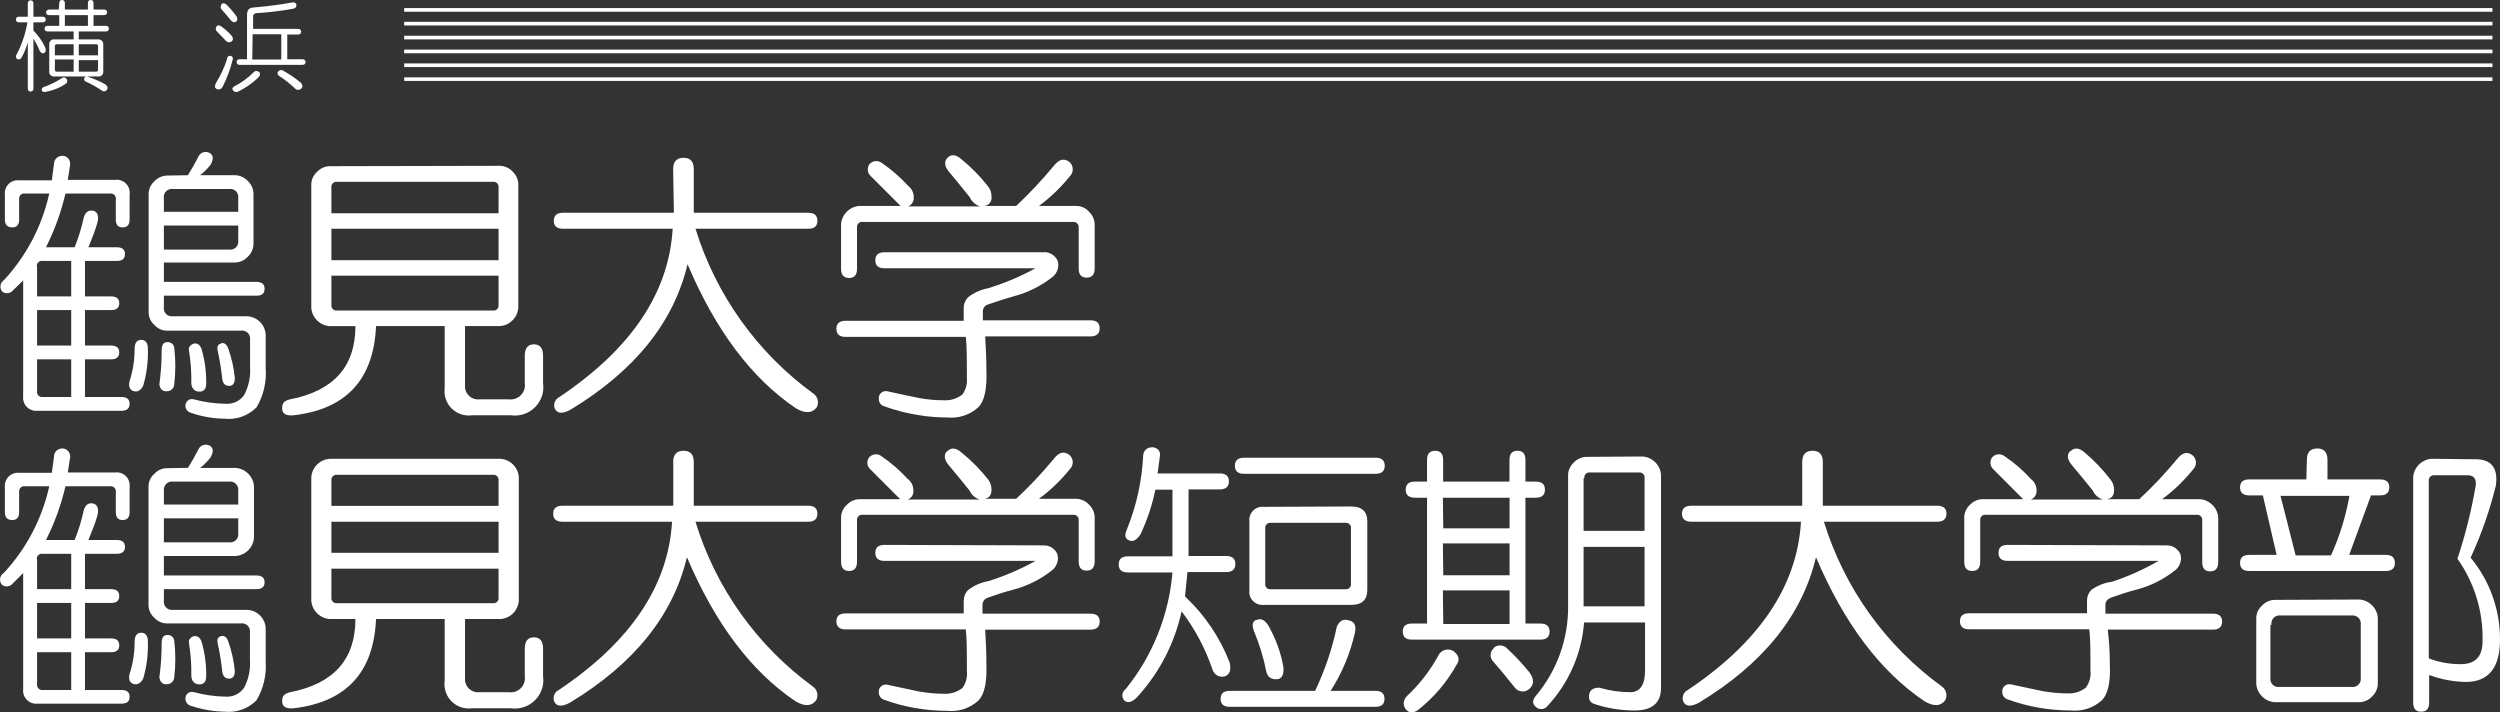
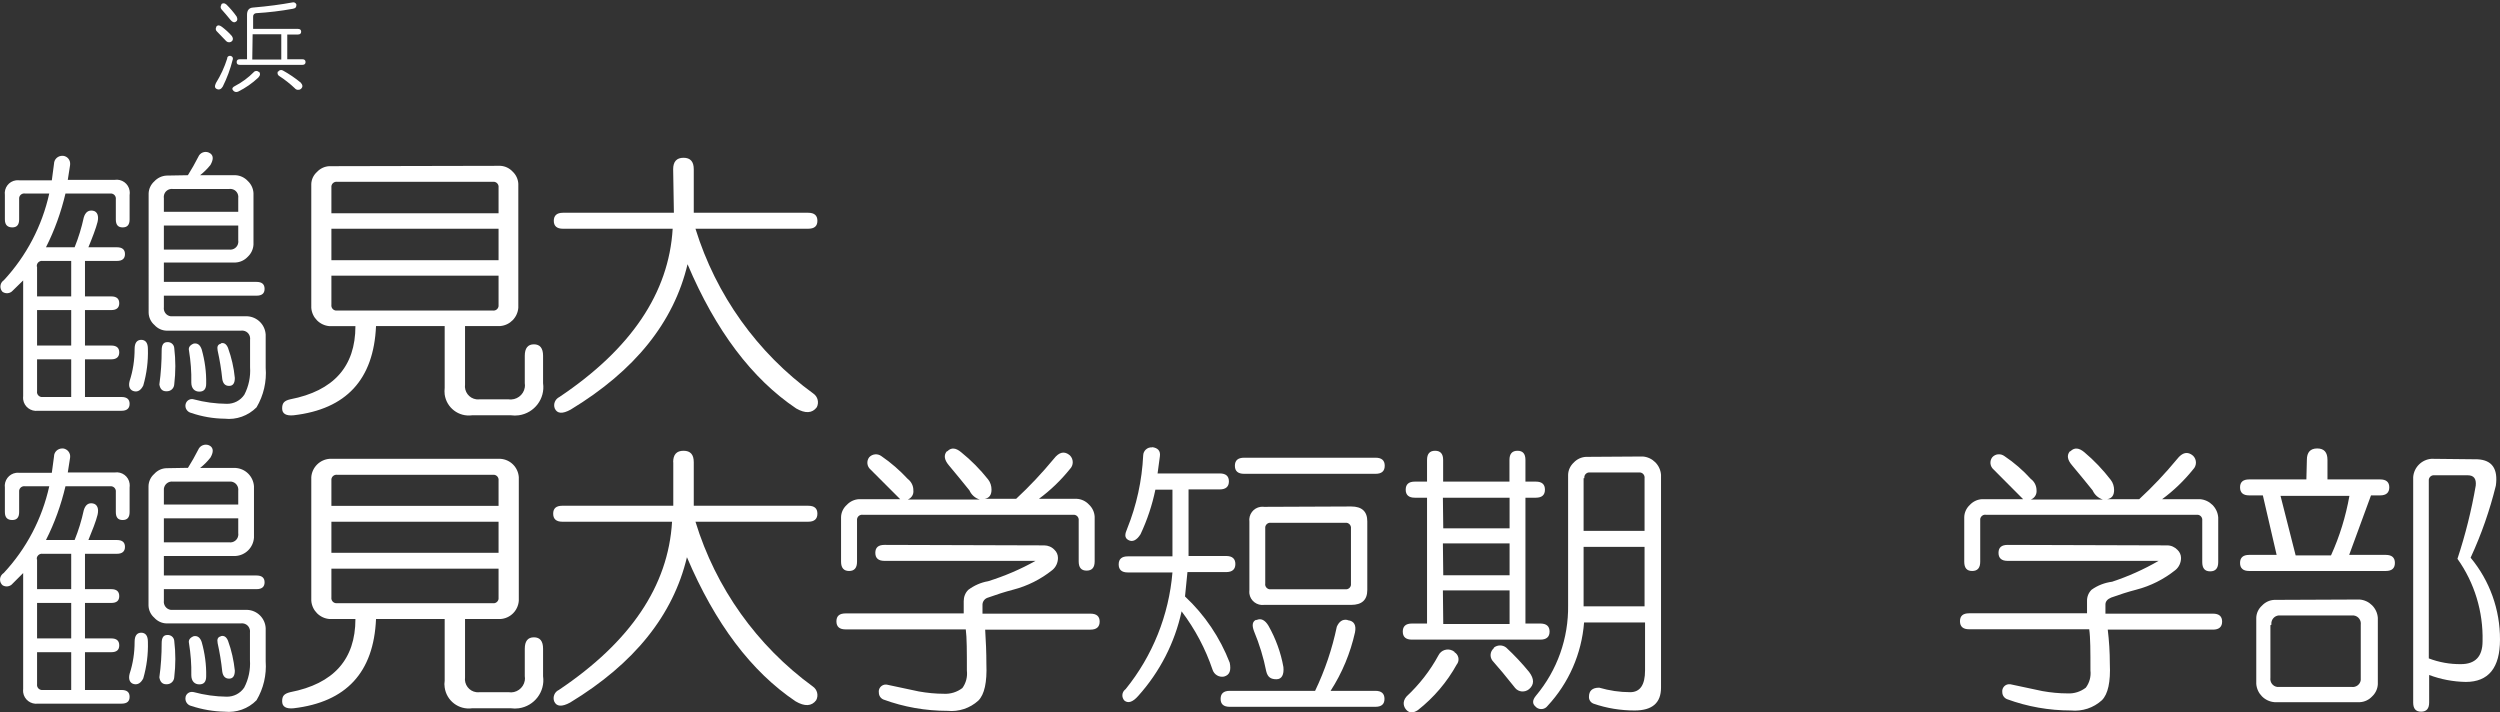
<svg xmlns="http://www.w3.org/2000/svg" id="_レイヤー_1" data-name="レイヤー 1" viewBox="0 0 205.04 58.43">
  <rect x="0" y="0" width="205.04" height="58.43" fill="#333333" stroke="none" />
  <defs>
    <style>
      .cls-1 {
        fill: #fff;
      }

      .cls-2 {
        clip-path: url(#clippath);
      }

      .cls-3, .cls-4 {
        fill: none;
      }

      .cls-4 {
        stroke: #fff;
        stroke-miterlimit: 10;
        stroke-width: .3px;
      }
    </style>
    <clipPath id="clippath">
      <rect class="cls-3" width="205.04" height="58.43" />
    </clipPath>
  </defs>
  <g class="cls-2">
    <path class="cls-1" d="M18.13,28.15c.25-.06,.44,.07,.57,.38,.29,.8,.48,1.63,.56,2.47,0,.44-.16,.65-.47,.65s-.5-.18-.56-.56c-.08-.79-.21-1.57-.38-2.34-.06-.32,0-.5,.28-.57m-2.25,0c.31-.06,.53,.1,.66,.47,.26,.92,.39,1.87,.37,2.82,0,.43-.18,.65-.56,.65s-.66-.25-.66-.75c.02-.88-.05-1.75-.19-2.62-.06-.25,.07-.44,.38-.57m-2.44-7.71h5.35c.36,.05,.7-.19,.75-.56,.01-.06,.01-.13,0-.19v-1.22h-6.1v1.97Zm0-4.22v1.12h6.1v-1.12c.05-.36-.19-.7-.56-.75-.06-.01-.13-.01-.19,0h-4.6c-.36-.05-.7,.19-.75,.56-.01,.06-.01,.13,0,.19m.28,11.81c.29-.02,.54,.18,.57,.47,.12,1,.12,2,0,3-.02,.33-.3,.58-.64,.56,0,0-.02,0-.02,0-.31,0-.5-.18-.56-.56,.13-.93,.19-1.87,.19-2.81,0-.44,.15-.66,.46-.66m1.69-13.69c.31-.5,.6-1,.85-1.5,.14-.34,.52-.5,.86-.36,.05,.02,.09,.05,.14,.08,.25,.19,.25,.5,0,.94-.25,.31-.53,.59-.85,.84h2.91c.38,.02,.74,.19,1,.47,.28,.26,.45,.62,.47,1v4.22c-.02,.38-.19,.74-.47,1-.26,.28-.62,.45-1,.47h-5.88v1.59h7.6c.44,0,.66,.19,.66,.57s-.22,.56-.66,.56h-7.6v.94c-.05,.36,.19,.7,.56,.75,.06,0,.13,0,.19,0h6.1c.81,.05,1.45,.69,1.5,1.5v2.72c.09,1.14-.17,2.27-.75,3.25-.69,.69-1.65,1.04-2.62,.93-.93-.01-1.85-.17-2.73-.47-.32-.07-.54-.38-.47-.71,0-.01,0-.03,.01-.04,.08-.28,.37-.45,.65-.37,.89,.24,1.8,.36,2.72,.37,.58,.01,1.12-.27,1.44-.75,.36-.69,.52-1.47,.47-2.25v-2.25c.05-.36-.19-.7-.56-.75-.06-.01-.13-.01-.19,0h-6.1c-.38-.01-.74-.18-1-.47-.29-.25-.46-.62-.47-1V15.87c.01-.38,.18-.74,.47-1,.26-.28,.62-.45,1-.47l1.75-.03Zm-3.85,13.5c.38,0,.57,.25,.57,.75,.03,1.01-.1,2.03-.38,3-.19,.38-.44,.54-.75,.47-.31-.07-.5-.34-.37-.84,.28-.85,.41-1.74,.41-2.63,0-.5,.19-.75,.56-.75m-8.56,4.22c-.04,.22,.12,.43,.34,.47,.04,0,.09,0,.13,0h2.33v-3.09H3.04v2.62Zm0-3.75h2.8v-2.91H3.04v2.91Zm0-6.47v2.44h2.8v-2.91H3.49c-.23-.03-.44,.13-.47,.36,0,.04,0,.07,0,.11m1.41-8.44c.01-.38,.33-.67,.71-.65,.01,0,.03,0,.04,0,.36,.04,.61,.36,.57,.72,0,.01,0,.02,0,.03l-.19,1.22h3.85c.58-.09,1.13,.31,1.22,.89,.02,.12,.02,.24,0,.36v2c0,.44-.19,.65-.57,.65s-.56-.21-.56-.65v-1.66c.03-.23-.13-.44-.37-.47-.03,0-.06,0-.09,0h-3.67c-.36,1.53-.89,3.01-1.6,4.41h2.35c.32-.79,.57-1.61,.75-2.44,.13-.44,.38-.62,.75-.56,.37,.06,.5,.44,.38,.93-.12,.49-.44,1.32-.75,2.07h2.34c.44,0,.66,.19,.66,.56s-.22,.56-.66,.56h-2.62v2.91h2.16c.43,0,.65,.19,.65,.56s-.22,.56-.65,.56h-2.16v2.91h2.16c.43,0,.65,.19,.65,.56s-.22,.57-.65,.57h-2.16v3.09h3c.44,0,.66,.19,.66,.56s-.22,.57-.66,.57H3.12c-.59,.08-1.14-.33-1.22-.92-.01-.1-.01-.2,0-.3v-9.47l-.86,.84c-.21,.24-.58,.28-.84,.09-.23-.25-.22-.64,.03-.88,.02-.02,.04-.04,.07-.05,1.86-2,3.15-4.46,3.74-7.13h-2c-.23-.03-.44,.13-.47,.36,0,.04,0,.07,0,.11v1.66c0,.44-.19,.65-.56,.65s-.61-.18-.61-.65v-2c-.08-.59,.32-1.13,.91-1.21,.1-.01,.21-.01,.31,0h2.63l.18-1.36Z" />
    <path class="cls-1" d="M27.18,25c-.03,.23,.13,.44,.36,.47,.04,0,.08,0,.12,0h12.76c.23,.03,.44-.13,.47-.36,0-.04,0-.07,0-.11v-2.39h-13.71v2.39Zm0-3.66h13.71v-2.58h-13.71v2.58Zm0-5.92v2.07h13.71v-2.11c.03-.23-.13-.44-.36-.47-.04,0-.07,0-.11,0h-12.76c-.23-.03-.44,.12-.48,.35,0,.04,0,.08,0,.12m13.86-1.78c.38,.02,.74,.19,1,.47,.28,.26,.45,.62,.47,1v10.17c-.06,.79-.68,1.43-1.47,1.5h-2.9v4.79c-.08,.59,.33,1.14,.92,1.22,.1,.01,.2,.01,.3,0h2.34c.64,.1,1.24-.34,1.34-.97,.02-.11,.02-.23,0-.35v-2.25c0-.62,.25-.94,.75-.94s.75,.32,.75,.94v2.25c.18,1.27-.71,2.45-1.99,2.63-.21,.03-.43,.03-.65,0h-3.18c-1.1,.15-2.1-.62-2.25-1.71-.02-.18-.02-.36,0-.54v-5.07h-5.63c-.19,4.38-2.44,6.82-6.76,7.32-.62,.06-.94-.13-.94-.56s.15-.63,.66-.75c3.56-.69,5.35-2.69,5.35-6h-2.12c-.8-.06-1.44-.7-1.5-1.5V15.1c.01-.38,.18-.74,.47-1,.26-.28,.62-.45,1-.47l14.03-.03Z" />
    <path class="cls-1" d="M55.21,13.88c0-.62,.28-.94,.85-.94s.84,.32,.84,.94v3.57h9.38c.51,0,.76,.22,.76,.66s-.25,.65-.76,.65h-9.24c1.68,5.43,5.07,10.18,9.67,13.52,.36,.25,.48,.73,.28,1.12-.37,.5-.94,.53-1.69,.1-3.63-2.44-6.6-6.38-8.91-11.83-1.13,4.76-4.32,8.73-9.58,11.92-.68,.38-1.12,.34-1.31-.09-.14-.36,.03-.77,.38-.94,5.88-3.94,8.98-8.54,9.29-13.8h-9c-.5,0-.75-.22-.75-.65s.25-.66,.75-.66h9.1l-.06-3.57Z" />
-     <path class="cls-1" d="M77.71,12.94c.31-.31,.68-.28,1.12,.1,.82,.67,1.56,1.42,2.21,2.25,.19,.24,.29,.54,.28,.85,.05,.36-.2,.69-.56,.75h2.58c1.1-1.03,2.13-2.13,3.09-3.29,.44-.56,.88-.66,1.32-.28,.31,.31,.31,.82,0,1.13-.74,.92-1.59,1.74-2.54,2.44h3.1c.38,.01,.75,.18,1,.47,.28,.26,.45,.62,.47,1v3.66c0,.5-.22,.75-.66,.75s-.65-.25-.65-.75v-3.35c.03-.23-.14-.44-.37-.47-.02,0-.04,0-.06,0h-17.28c-.23-.03-.44,.13-.47,.36,0,.04,0,.07,0,.11v3.38c0,.5-.22,.75-.65,.75s-.66-.25-.66-.75v-3.66c.06-.8,.7-1.44,1.5-1.5h3.38l-2.44-2.44c-.29-.26-.33-.69-.1-1,.26-.28,.69-.32,1-.09,.79,.54,1.51,1.17,2.16,1.88,.29,.22,.47,.57,.46,.94,.03,.33-.16,.63-.46,.75h5.91c-.38-.12-.69-.39-.85-.75-.5-.63-1.06-1.32-1.69-2.07-.37-.44-.43-.81-.18-1.13m8,7.7c.32,0,.63,.14,.85,.38,.18,.17,.28,.4,.28,.65,0,.39-.17,.76-.47,1-.94,.74-2.03,1.29-3.19,1.59-.67,.19-1.36,.41-2.07,.66-.26,.06-.45,.29-.46,.56v.75h8.83c.5,0,.75,.22,.75,.66s-.25,.66-.75,.66h-8.64c.06,.93,.1,1.87,.1,2.81,.06,1.5-.16,2.5-.66,3-.69,.63-1.61,.93-2.53,.84-.79,0-1.57-.06-2.35-.19-.99-.15-1.97-.41-2.91-.75-.23-.09-.37-.32-.37-.56-.05-.32,.17-.61,.49-.66,.05,0,.11,0,.16,0,1.13,.25,2,.44,2.63,.56,.68,.13,1.37,.19,2.06,.19,.54,.03,1.08-.14,1.51-.47,.28-.39,.42-.88,.37-1.36,0-1.56,0-2.69-.09-3.37h-9.86c-.5,0-.75-.22-.75-.66s.25-.66,.75-.66h9.69v-1c-.01-.35,.12-.69,.37-.94,.48-.37,1.04-.62,1.63-.73,1.35-.41,2.65-.96,3.89-1.64h-12.39c-.5,0-.75-.21-.75-.65s.25-.66,.75-.66h13.13Z" />
    <path class="cls-1" d="M18.13,52.17c.25-.06,.44,.07,.57,.38,.29,.79,.47,1.61,.56,2.45,0,.44-.16,.66-.47,.66s-.5-.19-.56-.57c-.08-.79-.21-1.57-.38-2.34-.06-.32,0-.5,.28-.57m-2.25,0c.31-.06,.53,.1,.66,.47,.26,.92,.39,1.87,.37,2.82,0,.44-.18,.66-.56,.66s-.66-.25-.66-.76c.02-.88-.05-1.75-.19-2.62-.06-.25,.07-.44,.38-.57m-2.44-7.7h5.35c.36,.05,.7-.19,.75-.56,.01-.06,.01-.13,0-.19v-1.22h-6.1v1.97Zm0-4.22v1.12h6.1v-1.12c.05-.37-.2-.71-.57-.76-.06,0-.12,0-.18,0h-4.6c-.37-.05-.7,.21-.75,.58,0,.06,0,.12,0,.18m.28,11.82c.29-.02,.54,.18,.57,.47,.12,1,.12,2,0,3-.02,.34-.31,.59-.65,.57,0,0,0,0-.01,0-.31,0-.5-.19-.56-.57,.13-.93,.19-1.87,.19-2.81,0-.44,.15-.66,.46-.66m1.69-13.7c.31-.5,.6-1,.85-1.5,.14-.34,.54-.5,.88-.36,.04,.02,.08,.04,.12,.07,.25,.19,.25,.51,0,.94-.25,.32-.53,.6-.85,.85h2.91c.81,.05,1.45,.69,1.51,1.5v4.22c-.06,.81-.7,1.45-1.51,1.5h-5.88v1.6h7.6c.44,0,.66,.19,.66,.56s-.22,.56-.66,.56h-7.6v.94c-.05,.37,.2,.71,.57,.76,.06,0,.12,0,.18,0h6.1c.81,.04,1.46,.69,1.5,1.5v2.72c.08,1.12-.18,2.23-.75,3.19-.68,.7-1.65,1.04-2.62,.94-.93-.02-1.85-.18-2.73-.47-.33-.07-.54-.4-.47-.73,0,0,0-.02,0-.02,.07-.28,.35-.45,.63-.39,0,0,.02,0,.02,0,.89,.24,1.8,.37,2.72,.38,.58,.01,1.12-.27,1.44-.75,.36-.69,.52-1.47,.47-2.25v-2.26c.05-.36-.19-.7-.56-.75-.06-.01-.13-.01-.19,0h-6.1c-.38-.01-.74-.18-1-.47-.29-.25-.46-.62-.47-1v-9.79c.01-.38,.18-.75,.47-1,.26-.29,.62-.46,1-.47l1.75-.03Zm-3.85,13.51c.38,0,.57,.25,.57,.75,.03,1.01-.1,2.03-.38,3-.19,.37-.44,.53-.75,.47-.31-.06-.5-.35-.37-.85,.28-.85,.41-1.73,.41-2.62,0-.5,.19-.75,.56-.75m-8.56,4.23c-.03,.23,.13,.44,.36,.47,.04,0,.07,0,.11,0h2.33v-3.1H3.04v2.63Zm0-3.76h2.8v-2.91H3.04v2.91Zm0-6.48v2.44h2.8v-2.9H3.49c-.22-.03-.43,.12-.47,.34,0,.04,0,.08,0,.12m1.41-8.44c0-.38,.32-.67,.7-.66,.02,0,.04,0,.05,0,.36,.05,.62,.38,.57,.74,0,0,0,0,0,.01l-.19,1.22h3.85c.59-.09,1.14,.32,1.22,.91,.02,.11,.01,.23,0,.34v2c0,.44-.19,.65-.57,.65s-.56-.21-.56-.65v-1.65c.03-.23-.13-.44-.37-.47-.03,0-.06,0-.09,0h-3.67c-.36,1.53-.89,3.01-1.6,4.41h2.35c.32-.79,.57-1.61,.75-2.44,.13-.44,.38-.63,.75-.56,.37,.07,.5,.44,.38,.94-.12,.5-.44,1.31-.75,2.06h2.34c.44,0,.66,.19,.66,.56s-.22,.57-.66,.57h-2.62v2.9h2.16c.43,0,.65,.19,.65,.57s-.22,.56-.65,.56h-2.16v2.91h2.16c.43,0,.65,.19,.65,.57s-.22,.56-.65,.56h-2.16v3.1h3c.44,0,.66,.18,.66,.56s-.22,.56-.66,.56H3.12c-.59,.08-1.14-.33-1.22-.92-.01-.1-.01-.2,0-.3v-9.49l-.86,.86c-.2,.25-.56,.31-.83,.14-.26-.23-.28-.63-.04-.89,.04-.04,.08-.08,.13-.11,1.86-1.99,3.15-4.45,3.74-7.12h-2c-.23-.03-.44,.13-.47,.36,0,.04,0,.07,0,.11v1.65c0,.44-.19,.65-.56,.65s-.61-.17-.61-.65v-2c-.08-.59,.33-1.14,.92-1.22,.1-.01,.2-.01,.3,0h2.63l.18-1.34Z" />
    <path class="cls-1" d="M27.18,49c-.03,.23,.13,.44,.36,.47,.04,0,.08,0,.12,0h12.76c.22,.04,.43-.12,.47-.34,0-.04,0-.09,0-.13v-2.36h-13.71v2.36Zm0-3.66h13.71v-2.55h-13.71v2.55Zm0-5.91v2.06h13.71v-2.08c.03-.23-.13-.44-.36-.47-.04,0-.07,0-.11,0h-12.76c-.23-.03-.44,.12-.48,.35,0,.04,0,.08,0,.12m13.86-1.78c.81,.05,1.45,.69,1.51,1.5v10.14c-.06,.81-.7,1.45-1.51,1.5h-2.9v4.78c-.08,.59,.33,1.14,.92,1.22,.1,.01,.2,.01,.3,0h2.34c.63,.11,1.23-.32,1.34-.95,.02-.12,.02-.24,0-.36v-2.25c0-.63,.25-.94,.75-.94s.75,.31,.75,.94v2.25c.18,1.27-.71,2.45-1.99,2.63-.21,.03-.43,.03-.65,0h-3.18c-1.1,.15-2.1-.62-2.25-1.71-.03-.18-.03-.37,0-.55v-5.06h-5.63c-.19,4.38-2.44,6.81-6.76,7.32-.62,.06-.94-.13-.94-.57s.15-.62,.66-.75c3.56-.69,5.35-2.69,5.35-6h-2.12c-.8-.06-1.44-.7-1.5-1.5v-10.14c.06-.8,.7-1.44,1.5-1.5h14Z" />
    <path class="cls-1" d="M55.21,37.91c0-.63,.28-.94,.85-.94s.84,.31,.84,.94v3.57h9.38c.51,0,.76,.21,.76,.65s-.25,.66-.76,.66h-9.24c1.66,5.43,5.04,10.17,9.62,13.51,.37,.25,.49,.74,.28,1.13-.37,.5-.94,.53-1.69,.09-3.63-2.44-6.6-6.38-8.91-11.82-1.13,4.75-4.32,8.73-9.58,11.92-.68,.37-1.12,.34-1.31-.1-.13-.36,.03-.77,.38-.93,5.88-3.94,8.98-8.54,9.29-13.8h-9c-.5,0-.75-.22-.75-.66s.25-.65,.75-.65h9.1v-3.57Z" />
    <path class="cls-1" d="M77.71,37c.31-.31,.68-.28,1.12,.09,.82,.66,1.56,1.41,2.21,2.23,.19,.24,.28,.54,.28,.84,0,.44-.19,.69-.56,.75h2.58c1.1-1.02,2.13-2.12,3.09-3.28,.44-.57,.88-.66,1.32-.28,.31,.31,.31,.81,0,1.12,0,0,0,0,0,0-.74,.92-1.59,1.74-2.54,2.44h3.1c.38,.02,.74,.19,1,.47,.28,.26,.45,.62,.47,1v3.66c0,.51-.22,.76-.66,.76s-.65-.25-.65-.76v-3.35c.03-.23-.13-.44-.36-.47-.04,0-.07,0-.11,0h-17.24c-.23-.03-.44,.13-.47,.36,0,.04,0,.07,0,.11v3.38c0,.51-.22,.76-.65,.76s-.66-.25-.66-.76v-3.66c.01-.38,.18-.74,.47-1,.26-.28,.62-.45,1-.47h3.38l-2.44-2.44c-.29-.25-.34-.69-.1-1,.26-.28,.69-.32,1-.09,.79,.54,1.51,1.17,2.16,1.87,.29,.22,.47,.57,.46,.94,.04,.33-.15,.63-.46,.75h5.91c-.38-.11-.69-.39-.85-.75-.5-.62-1.06-1.31-1.69-2.06-.37-.44-.43-.82-.18-1.13m8,7.7c.32,0,.63,.13,.85,.37,.18,.17,.28,.41,.28,.66,0,.39-.17,.76-.47,1-.94,.75-2.03,1.3-3.19,1.6-.69,.18-1.38,.4-2.07,.65-.26,.07-.45,.3-.46,.57v.75h8.86c.5,0,.75,.22,.75,.65s-.25,.66-.75,.66h-8.64c.06,.94,.1,1.88,.1,2.82,.06,1.5-.16,2.5-.66,3-.69,.63-1.61,.93-2.53,.84-1.79,0-3.58-.31-5.26-.93-.23-.1-.37-.32-.37-.57-.05-.31,.17-.6,.48-.65,.06,0,.12,0,.17,0l2.63,.56c.68,.12,1.37,.19,2.06,.19,.54,.03,1.08-.14,1.51-.47,.3-.41,.43-.92,.37-1.43,0-1.56,0-2.69-.09-3.38h-9.86c-.5,0-.75-.22-.75-.66s.25-.65,.75-.65h9.69v-1c0-.35,.12-.68,.37-.93,.48-.36,1.04-.61,1.63-.71,1.35-.42,2.66-.98,3.89-1.67h-12.39c-.5,0-.75-.22-.75-.66s.25-.65,.75-.65l13.1,.04Z" />
    <path class="cls-1" d="M103.77,43.35v4.51c-.04,.22,.12,.43,.34,.47,.04,0,.09,0,.13,0h6.1c.22,.03,.43-.13,.46-.35,0-.04,0-.08,0-.12v-4.51c.03-.22-.12-.43-.34-.47-.04,0-.08,0-.12,0h-6.1c-.22-.04-.43,.12-.47,.34,0,.04,0,.09,0,.13m-.73,7.51c.38-.19,.72,0,1,.47,.59,1.05,1.01,2.19,1.22,3.38,.06,.62-.13,1-.57,1s-.72-.15-.84-.66c-.22-1.12-.56-2.22-1-3.28-.19-.5-.13-.81,.18-.94m7.79-9.29c.88,0,1.32,.41,1.32,1.22v5.63c0,.81-.44,1.22-1.32,1.22h-7.13c-.59,.08-1.14-.33-1.22-.92-.01-.1-.01-.2,0-.3v-5.6c-.08-.59,.33-1.14,.92-1.22,.1-.01,.2-.01,.3,0l7.13-.03Zm2-4c.5,0,.75,.22,.75,.66s-.25,.66-.75,.66h-10.78c-.51,0-.76-.22-.76-.66s.25-.66,.76-.66h10.78Zm-2.26,13.33c.5,.06,.69,.41,.57,1-.38,1.7-1.05,3.32-2,4.79h3.67c.5,0,.75,.22,.75,.66s-.25,.65-.75,.65h-11.94c-.51,0-.75-.22-.75-.65s.24-.66,.75-.66h7c.8-1.67,1.4-3.44,1.78-5.26,.19-.43,.47-.62,.84-.56m-16-14.17c.49,.06,.71,.31,.65,.75l-.19,1.41h5.1c.5,0,.75,.22,.75,.65s-.25,.66-.75,.66h-2.56v5.46h3.09c.5,0,.75,.23,.75,.66s-.25,.66-.75,.66h-3.18l-.2,2c1.62,1.51,2.87,3.37,3.67,5.44,.12,.63,0,1-.47,1.13-.41,.08-.81-.16-.94-.56-.58-1.72-1.44-3.34-2.54-4.79-.56,2.58-1.79,4.97-3.56,6.94-.44,.5-.82,.63-1.13,.38-.24-.26-.22-.66,.04-.89,.02-.02,.04-.03,.06-.05,2.21-2.73,3.55-6.07,3.84-9.57h-3.66c-.5,0-.75-.22-.75-.66s.25-.66,.75-.66h3.66v-5.47h-1.4c-.26,1.26-.67,2.49-1.22,3.66-.32,.5-.66,.66-1,.47-.34-.19-.28-.5-.09-.94,.77-1.91,1.21-3.94,1.31-6,.01-.38,.33-.68,.72-.66,.01,0,.03,0,.04,0" />
    <path class="cls-1" d="M129.88,49.73h5v-4.88h-5v4.88Zm0-10.51v4.32h5v-4.32c.03-.23-.13-.44-.36-.47-.04,0-.07,0-.11,0h-4c-.23-.03-.44,.13-.47,.36,0,.04,0,.07,0,.11m4.79-1.78c.8,.06,1.44,.7,1.5,1.5v17.46c0,1.25-.72,1.87-2.16,1.87-1.15,0-2.29-.18-3.38-.56-.23-.09-.38-.31-.37-.56,0-.5,.28-.75,.84-.75,.83,.24,1.68,.37,2.54,.37,.81,0,1.22-.59,1.22-1.78v-3.94h-5c-.2,2.56-1.25,4.97-3,6.85-.21,.28-.61,.34-.9,.13-.01-.01-.03-.02-.04-.04-.32-.25-.32-.56,0-.94,1.74-2.08,2.67-4.7,2.63-7.41v-10.7c.01-.38,.18-.74,.46-1,.26-.28,.62-.45,1-.47l4.66-.03Zm-12.2,15.67c.29-.23,.71-.23,1,0,.67,.62,1.3,1.29,1.88,2,.43,.57,.43,1.04,0,1.41-.35,.29-.86,.25-1.15-.1-.02-.03-.04-.06-.07-.09-.69-.87-1.29-1.59-1.79-2.15-.23-.31-.19-.74,.1-1m-4.13-2h5.44v-2.76h-5.47l.03,2.76Zm0-4h5.44v-2.61h-5.47l.03,2.61Zm0-3.85h5.44v-2.51h-5.47l.03,2.51Zm-1.33-5.61c0-.5,.22-.75,.66-.75s.66,.25,.66,.75v1.78h5.44v-1.78c0-.5,.22-.75,.66-.75s.65,.25,.65,.75v1.78h.85c.5,0,.75,.22,.75,.66s-.25,.66-.75,.66h-.85v10.32h1.22c.5,0,.76,.22,.76,.66s-.26,.66-.76,.66h-10.53c-.5,0-.75-.22-.75-.66s.25-.66,.75-.66h1.24v-10.32h-1c-.5,0-.75-.22-.75-.66s.25-.66,.75-.66h1v-1.78Zm2.25,15.77c.32,.19,.43,.61,.24,.93-.01,.02-.03,.05-.05,.07-.8,1.45-1.89,2.73-3.19,3.75-.37,.25-.69,.25-.93,0-.24-.25-.38-.68,0-1.12,1.05-.98,1.94-2.12,2.62-3.38,.21-.42,.73-.59,1.15-.38,.06,.03,.11,.06,.16,.1" />
-     <path class="cls-1" d="M147.81,37.91c0-.63,.28-.94,.85-.94s.84,.31,.84,.94v3.57h9.38c.5,0,.76,.21,.76,.65s-.26,.66-.76,.66h-9.29c1.67,5.43,5.07,10.17,9.67,13.51,.36,.25,.49,.74,.28,1.13-.37,.5-.94,.53-1.69,.09-3.63-2.44-6.6-6.38-8.91-11.82-1.13,4.75-4.32,8.73-9.58,11.92-.68,.37-1.12,.34-1.31-.1-.13-.36,.03-.77,.38-.93,5.88-3.94,8.97-8.54,9.28-13.8h-9c-.5,0-.76-.22-.76-.66s.26-.65,.76-.65h9.1v-3.57Z" />
    <path class="cls-1" d="M169.82,37c.32-.31,.69-.28,1.13,.09,.8,.67,1.52,1.43,2.16,2.26,.19,.24,.28,.54,.28,.84,0,.44-.19,.69-.56,.75h2.62c1.11-1.02,2.14-2.12,3.1-3.28,.44-.57,.88-.66,1.32-.28,.31,.31,.31,.81,0,1.12,0,0,0,0,0,0-.74,.92-1.59,1.74-2.54,2.44h3.1c.8,.06,1.44,.7,1.5,1.5v3.66c0,.51-.22,.76-.66,.76s-.65-.25-.65-.76v-3.41c.03-.23-.13-.44-.36-.47-.04,0-.07,0-.11,0h-17.27c-.22-.04-.43,.12-.47,.34,0,.04,0,.09,0,.13v3.38c0,.51-.22,.76-.66,.76s-.65-.25-.65-.76v-3.66c.01-.38,.18-.74,.46-1,.26-.28,.62-.45,1-.47h3.37l-2.43-2.44c-.29-.25-.34-.69-.1-1,.26-.29,.69-.32,1-.09,.79,.53,1.52,1.16,2.16,1.87,.3,.22,.47,.57,.47,.94,.03,.33-.16,.63-.47,.75h5.91c-.38-.12-.68-.39-.84-.75-.5-.62-1.06-1.31-1.69-2.06-.38-.44-.44-.82-.19-1.13m8,7.7c.32,0,.62,.14,.84,.37,.18,.17,.29,.41,.29,.66,0,.39-.17,.76-.47,1-.94,.75-2.03,1.3-3.19,1.6-.69,.18-1.38,.4-2.07,.65-.31,.13-.47,.32-.47,.57v.75h8.82c.5,0,.75,.22,.75,.65s-.25,.66-.75,.66h-8.63c.11,.91,.17,1.84,.17,2.79,.07,1.5-.15,2.5-.65,3-.69,.63-1.61,.93-2.54,.84-1.79,0-3.57-.31-5.25-.93-.23-.1-.38-.32-.38-.57-.04-.32,.18-.61,.5-.65,.05,0,.11,0,.16,0l2.63,.56c.68,.12,1.37,.19,2.06,.19,.54,.03,1.07-.14,1.5-.47,.3-.4,.44-.91,.38-1.41,0-1.56,0-2.69-.1-3.38h-9.85c-.5,0-.75-.22-.75-.66s.25-.65,.75-.65h9.67v-1c-.01-.35,.12-.68,.37-.93,.5-.36,1.08-.58,1.69-.66,1.33-.44,2.6-1.01,3.81-1.71h-12.38c-.5,0-.75-.22-.75-.66s.25-.65,.75-.65l13.09,.04Z" />
    <path class="cls-1" d="M199.2,39.41v14.59c.84,.32,1.73,.48,2.63,.47,1.19,0,1.78-.63,1.78-1.88,.06-2.42-.66-4.79-2.06-6.76,.65-1.96,1.15-3.97,1.5-6,.06-.57-.16-.85-.66-.85h-2.72c-.23-.03-.44,.13-.47,.36,0,.04,0,.07,0,.11m4-1.78c1.19,.06,1.69,.78,1.5,2.16-.5,2.03-1.19,4.01-2.07,5.91,1.57,1.89,2.42,4.27,2.41,6.72,0,2.31-.94,3.47-2.81,3.47-1.03-.02-2.04-.21-3-.57v2.26c0,.5-.22,.75-.66,.75s-.65-.25-.65-.75v-18.49c.06-.8,.7-1.44,1.5-1.5l3.78,.04Zm-14.92,7.88h2.9c.71-1.56,1.21-3.2,1.51-4.88h-5.65l1.24,4.88Zm-2.07,5.73v4.31c-.05,.36,.19,.7,.56,.75,.06,0,.13,0,.19,0h5.91c.36,.05,.7-.2,.75-.56,0-.06,0-.13,0-.19v-4.35c.05-.37-.2-.71-.57-.76-.06,0-.12,0-.18,0h-5.83c-.37-.05-.7,.21-.75,.58,0,.06,0,.12,0,.18m7.23-2.07c.8,.06,1.44,.7,1.5,1.5v5.45c-.02,.38-.19,.74-.47,1-.26,.28-.62,.45-1,.47h-7c-.8-.06-1.44-.7-1.5-1.5v-5.42c.01-.38,.18-.74,.47-1,.26-.28,.62-.45,1-.47l7-.03Zm-4.32-11.45c0-.62,.28-.94,.85-.94s.84,.32,.84,.94v1.6h4.32c.5,0,.75,.22,.75,.65s-.25,.66-.75,.66h-.75l-1.79,4.88h3c.5,0,.75,.22,.75,.66s-.25,.66-.75,.66h-11.2c-.5,0-.75-.22-.75-.66s.25-.66,.75-.66h2.25l-1.13-4.88h-1.12c-.5,0-.75-.22-.75-.66s.25-.65,.75-.65h4.69l.04-1.6Z" />
-     <path class="cls-1" d="M6.46,5.88h1.41c.08,.01,.16-.05,.17-.13,0-.01,0-.02,0-.03v-.79h-1.58v.95Zm0-1.34h1.58v-.75c.01-.08-.04-.15-.12-.16-.01,0-.03,0-.04,0h-1.42v.91Zm-1.14-2.42h1.89v-.88h-1.89v.88Zm-.82,3.6c0,.08,.06,.16,.14,.16,.01,0,.02,0,.03,0h1.37v-1h-1.54v.84Zm0-1.93v.75h1.54v-.91h-1.37c-.11,0-.17,.05-.17,.16m.36-3.53C4.86,.09,4.94,0,5.09,0s.23,.09,.23,.26V.78h1.89V.26C7.21,.09,7.29,0,7.44,0s.23,.09,.23,.26V.78h.85c.17,0,.26,.08,.26,.23s-.09,.23-.26,.23h-.85v.88h1c.17,0,.26,.08,.26,.23s-.09,.23-.26,.23h-2.21v.65h1.58c.21-.02,.41,.13,.43,.35,0,.03,0,.06,0,.08v2.19c.02,.21-.12,.4-.33,.42-.03,0-.06,0-.1,0h-.92c.51,.16,1,.36,1.47,.62,.21,.13,.28,.28,.19,.46-.07,.13-.23,.18-.36,.12,0,0-.02,0-.03-.02-.43-.29-.88-.55-1.35-.76-.08-.03-.14-.1-.14-.19,0-.1,.05-.19,.14-.23h-2.57c-.2,.03-.39-.1-.43-.3,0-.04,0-.08,0-.12V3.66c-.03-.21,.12-.4,.32-.43,.03,0,.06,0,.1,0h1.58v-.65H3.92c-.18,0-.26-.08-.26-.23s.08-.23,.26-.23h.94v-.88h-.82c-.17,0-.26-.08-.26-.23s.13-.23,.26-.23h.78l.04-.52Zm.59,6.21c.09,.1,.09,.22,0,.36-.53,.37-1.13,.61-1.76,.71-.11,.03-.22-.03-.27-.13-.01-.11,.04-.21,.14-.26,.52-.18,1.02-.42,1.48-.72,.11-.1,.28-.1,.39,0M2.28,.29c0-.17,.08-.26,.23-.26s.23,.09,.23,.26V1.37h.75c.17,0,.26,.08,.26,.23s-.09,.23-.26,.23h-.75v.68c.39,.39,.71,.84,.95,1.34,.11,.24,.08,.41-.07,.49-.15,.08-.25,0-.36-.16-.14-.35-.31-.69-.52-1V7.25c0,.17-.08,.26-.23,.26s-.23-.09-.23-.26V3.46c-.12,.45-.3,.88-.52,1.28-.06,.1-.18,.15-.29,.13-.13-.05-.2-.19-.15-.32,0-.01,.01-.03,.02-.04,.45-.84,.75-1.74,.91-2.68h-.69c-.17,0-.25-.08-.25-.23s.08-.23,.25-.23h.72V.29Z" />
    <path class="cls-1" d="M22.81,5.88c.08-.13,.25-.18,.39-.1,.52,.29,1.01,.62,1.47,1,.17,.2,.18,.37,0,.52-.15,.11-.37,.09-.49-.06-.39-.37-.82-.71-1.27-1-.13-.07-.18-.22-.13-.36m-2.09-1h2.38V2.81h-2.35l-.03,2.07ZM24.31,.39c0,.18-.05,.29-.29,.33-.99,.18-1.99,.3-3,.36-.15,0-.27,.13-.26,.28,0,0,0,0,0,.01v1h3.68c.17,0,.26,.08,.26,.23s-.09,.23-.26,.23h-.88v2.03h1.24c.17,0,.26,.08,.26,.23s-.09,.23-.26,.23h-5.13c-.17,0-.26-.07-.26-.23s.09-.23,.26-.23h.59V1.21c0-.37,.17-.57,.49-.59,1.29-.11,2.29-.25,3.23-.42,.14-.04,.28,.03,.33,.17,0,0,0,.01,0,.02m-3.07,5.49c.13,.15,.11,.31-.06,.49-.49,.46-1.04,.84-1.64,1.14-.21,.09-.37,0-.45-.13-.08-.13,0-.24,.19-.33,.57-.3,1.09-.68,1.54-1.14,.11-.12,.29-.12,.41-.01,0,0,0,0,.01,.01M18.14,.36c.11-.12,.29-.12,.41,0,0,0,0,0,.01,0,.31,.31,.6,.64,.85,1,.09,.2,.07,.34-.06,.42-.13,.09-.28,.05-.43-.13-.28-.34-.53-.64-.75-.88-.1-.11-.1-.28,0-.39m-.43,1.8c.11-.13,.25-.13,.43,0,.31,.23,.6,.49,.85,.78,.11,.17,.11,.31,0,.42-.13,.12-.33,.12-.46,0-.24-.26-.49-.52-.75-.78-.12-.09-.15-.26-.07-.39m1.18,2.38c.12,.02,.2,.13,.18,.25,0,.02-.01,.05-.02,.07-.19,.76-.46,1.49-.81,2.19-.13,.22-.3,.29-.49,.2s-.18-.25-.07-.49c.39-.63,.7-1.3,.92-2,0-.18,.14-.25,.29-.23" />
-     <path class="cls-4" d="M204.42,.81H33.15M204.42,1.94H33.15m171.27,1.14H33.15m171.27,1.14H33.15m171.27,1.13H33.15m171.27,1.14H33.15" />
  </g>
</svg>